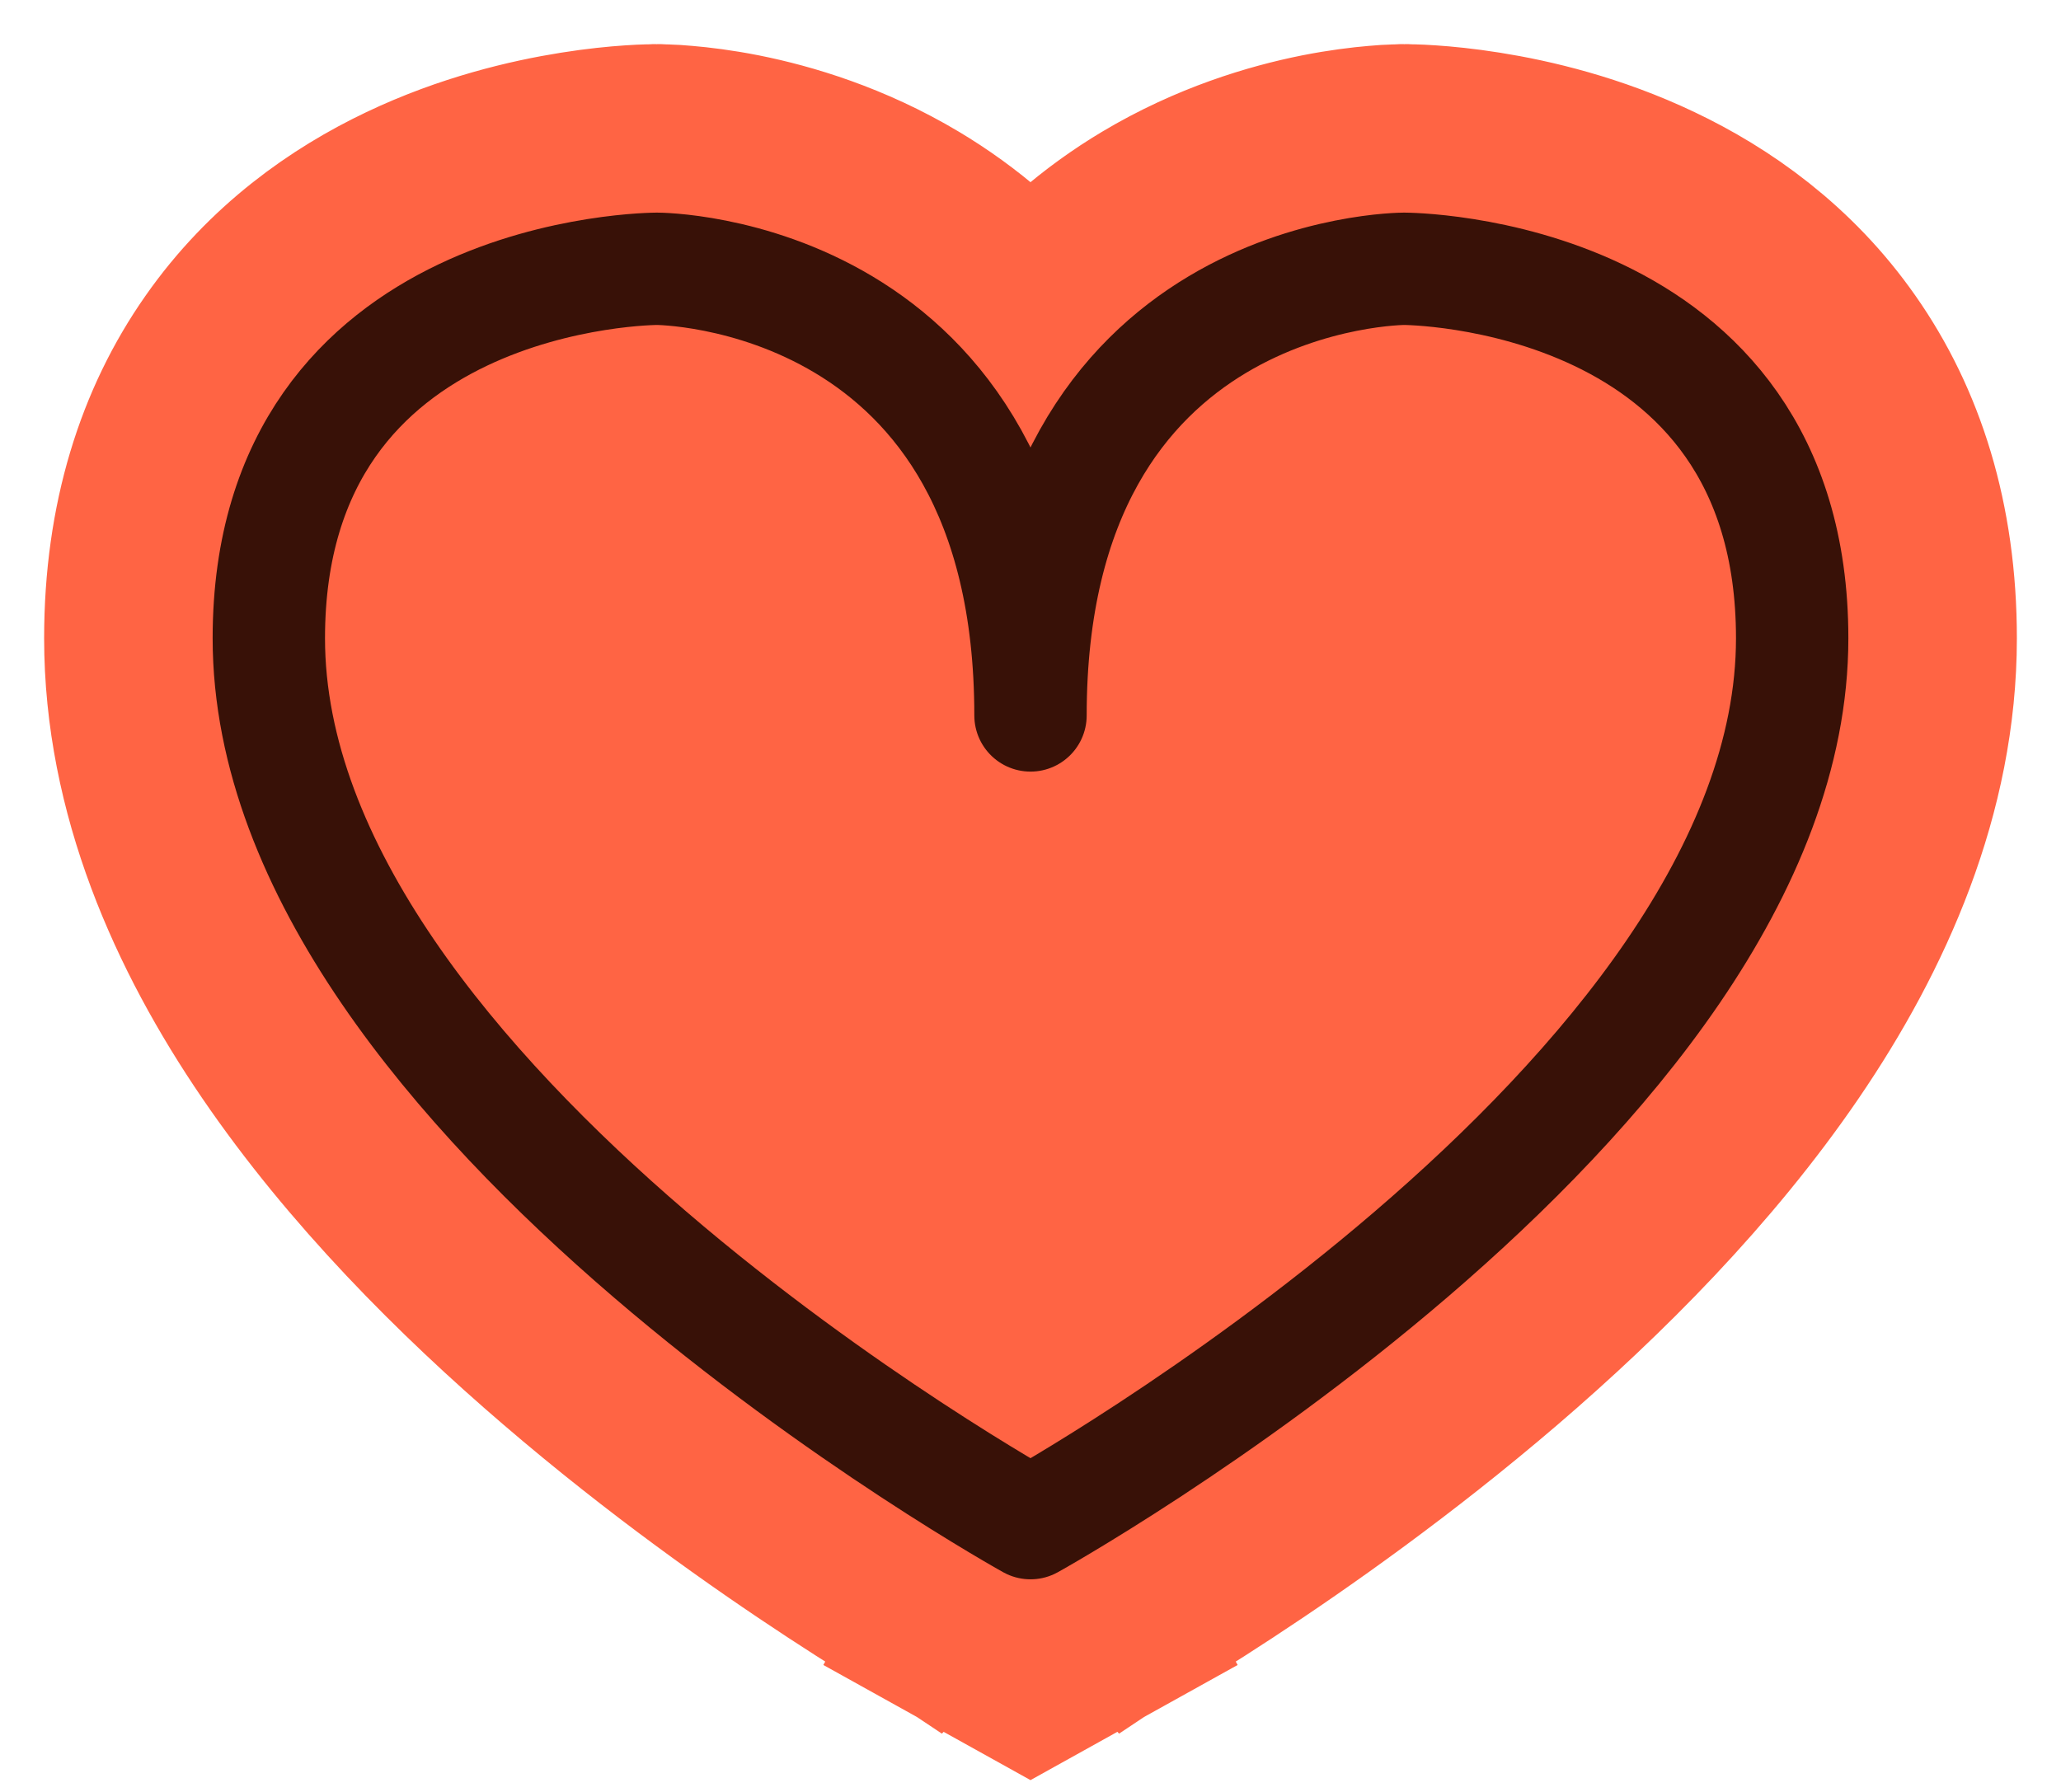
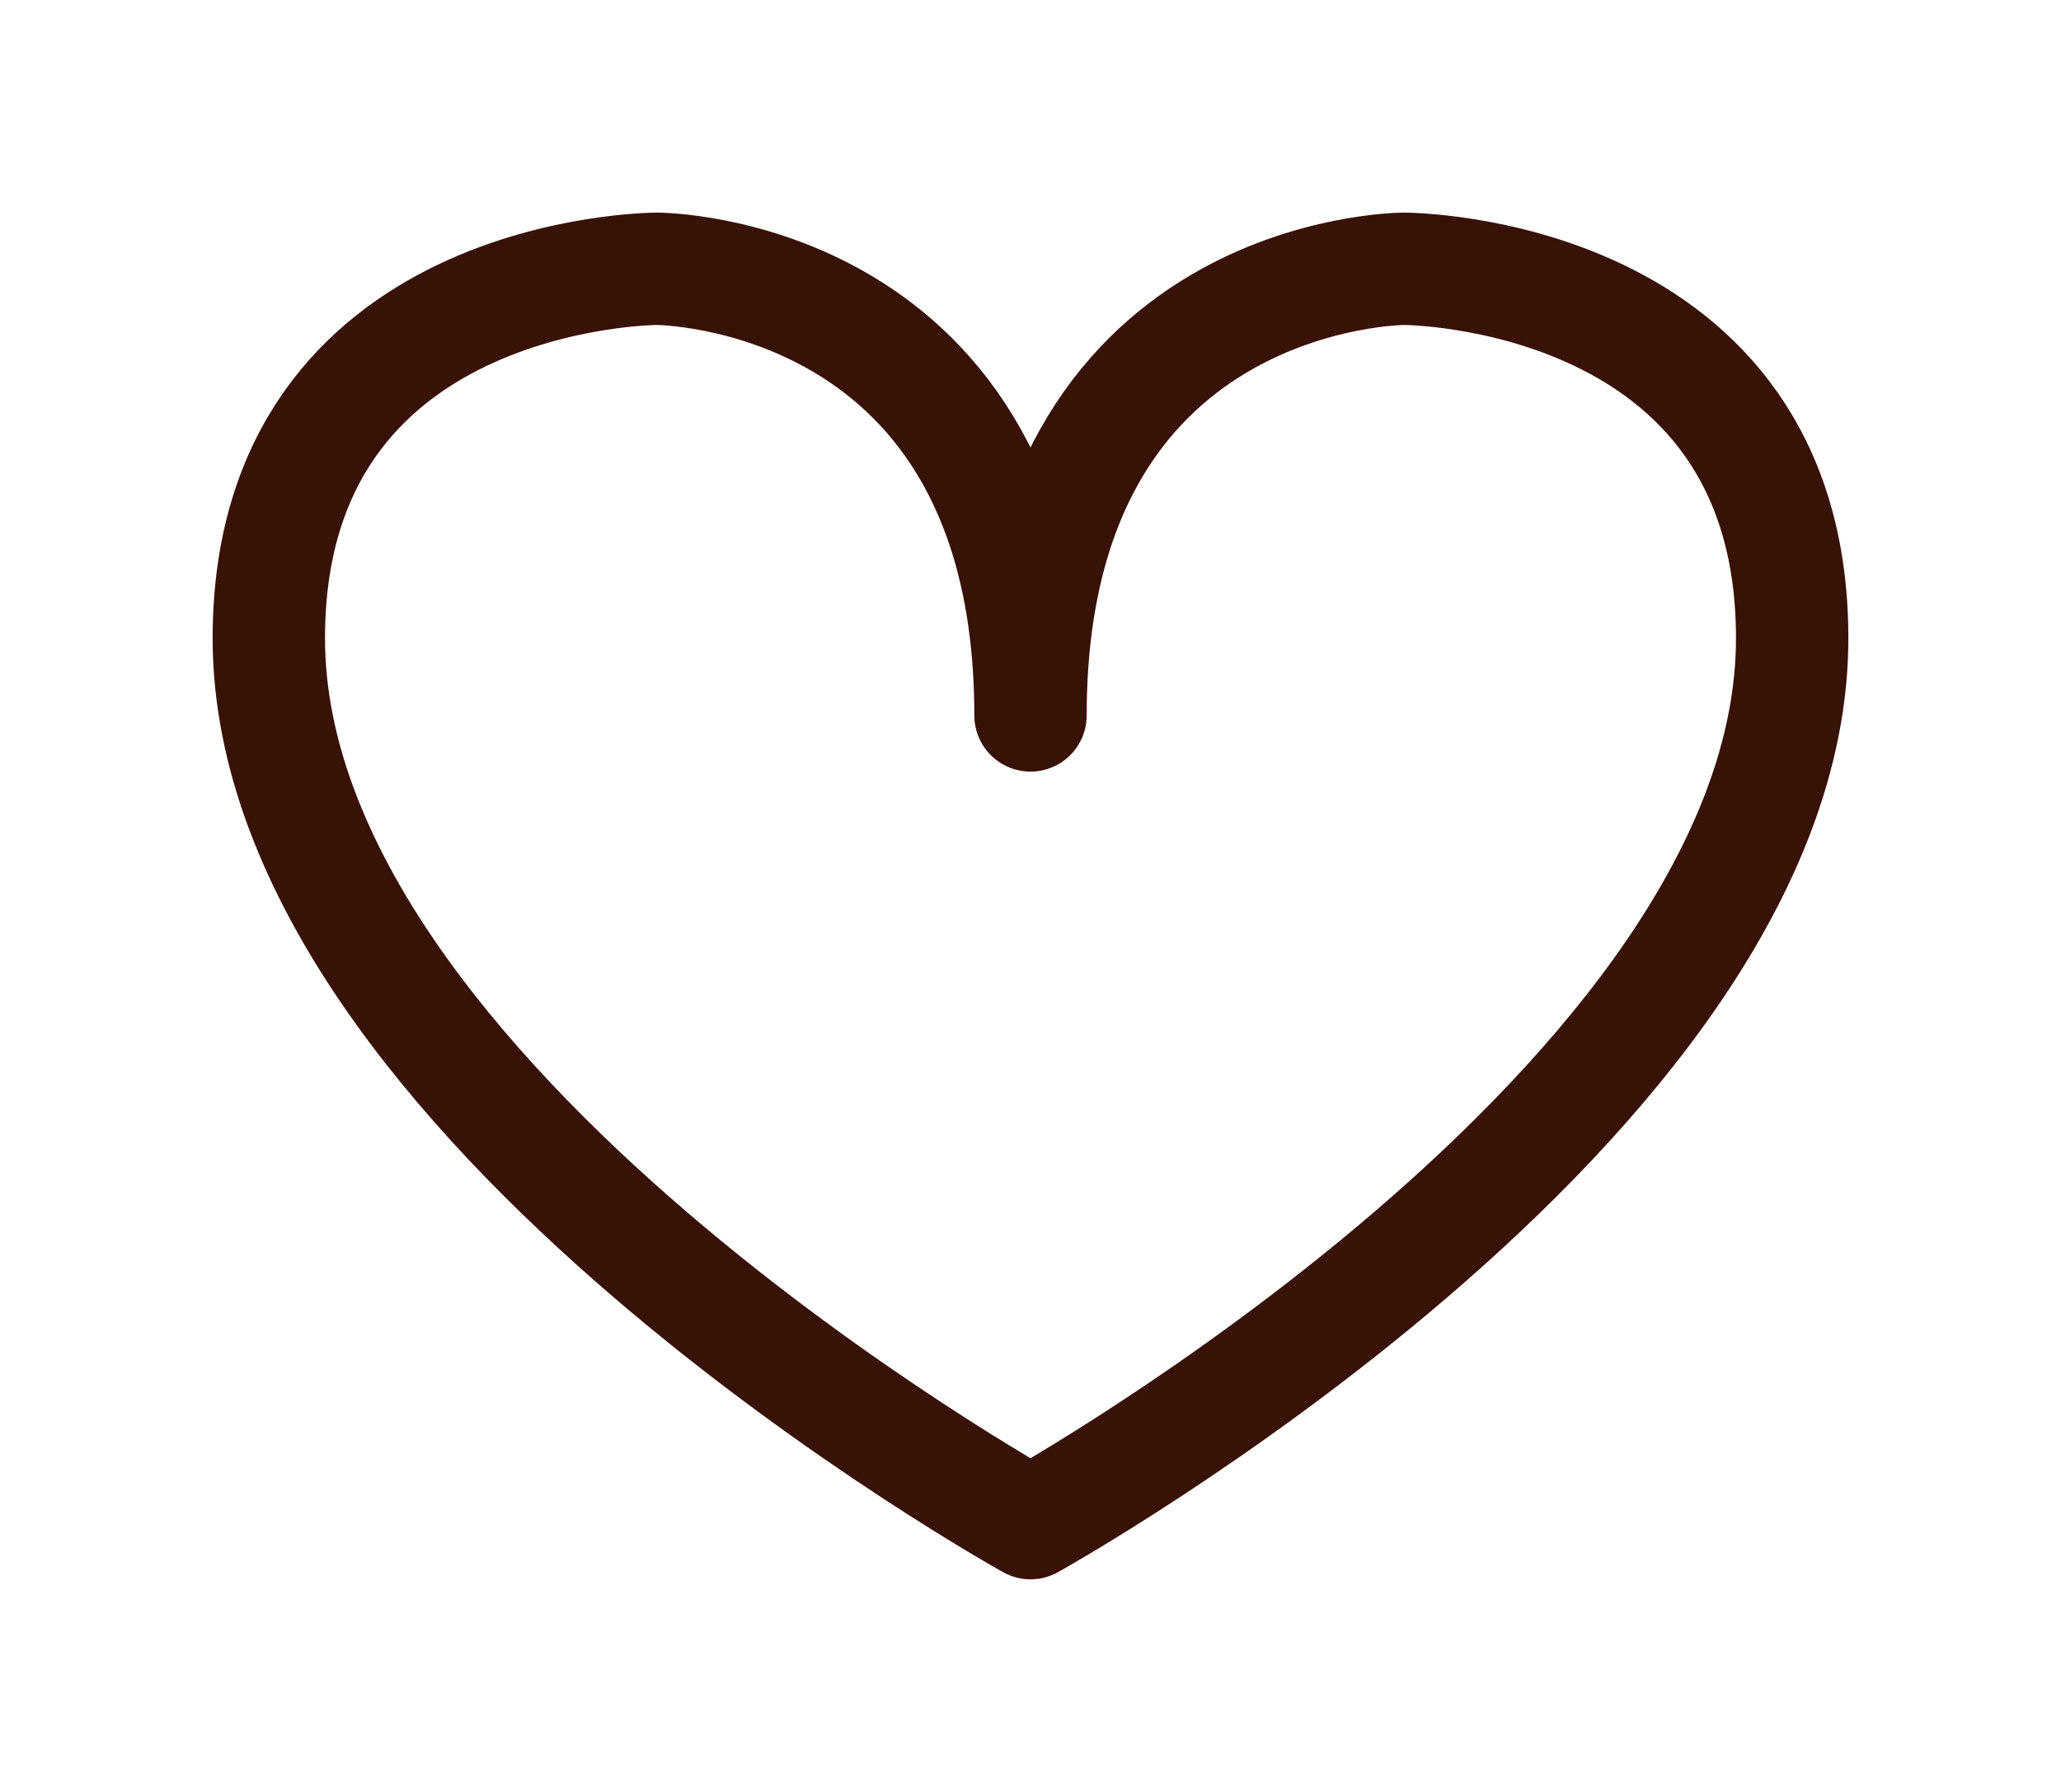
<svg xmlns="http://www.w3.org/2000/svg" width="23" height="20" viewBox="0 0 23 20" fill="none">
-   <path d="M11.5 17L10.892 18.096L11.5 18.434L12.108 18.096L11.5 17ZM11.5 17C10.892 18.096 10.892 18.096 10.891 18.096L10.891 18.096L10.888 18.094L10.882 18.091L10.859 18.078C10.841 18.067 10.814 18.052 10.78 18.033C10.712 17.994 10.614 17.937 10.491 17.863C10.246 17.717 9.899 17.503 9.484 17.231C8.657 16.689 7.548 15.906 6.434 14.949C5.324 13.997 4.174 12.843 3.293 11.552C2.416 10.267 1.746 8.758 1.746 7.124C1.746 5.86 2.082 4.831 2.65 4.021C3.209 3.221 3.941 2.71 4.626 2.384C5.308 2.059 5.974 1.903 6.458 1.826C6.703 1.787 6.909 1.767 7.06 1.757C7.135 1.752 7.197 1.749 7.242 1.748C7.265 1.747 7.284 1.747 7.299 1.747L7.318 1.746L7.325 1.746L7.328 1.746L7.33 1.746C7.33 1.746 7.331 1.746 7.331 3C7.331 1.746 7.332 1.746 7.332 1.746L7.334 1.746L7.337 1.746L7.346 1.746L7.367 1.747C7.383 1.747 7.403 1.748 7.428 1.749C7.476 1.75 7.54 1.754 7.617 1.761C7.77 1.774 7.98 1.799 8.227 1.848C8.717 1.946 9.383 2.143 10.059 2.547C10.579 2.858 11.077 3.276 11.5 3.821C11.923 3.276 12.421 2.858 12.941 2.547C13.617 2.143 14.283 1.946 14.773 1.848C15.02 1.799 15.23 1.774 15.383 1.761C15.46 1.754 15.524 1.75 15.572 1.749C15.597 1.748 15.617 1.747 15.633 1.747L15.654 1.746L15.662 1.746L15.666 1.746L15.668 1.746C15.668 1.746 15.669 1.746 15.669 3C15.669 1.746 15.67 1.746 15.67 1.746L15.672 1.746L15.675 1.746L15.682 1.746L15.701 1.747C15.716 1.747 15.735 1.747 15.758 1.748C15.803 1.749 15.865 1.752 15.94 1.757C16.09 1.767 16.297 1.787 16.542 1.826C17.026 1.903 17.692 2.059 18.373 2.384C19.059 2.71 19.791 3.221 20.35 4.021C20.918 4.831 21.254 5.86 21.254 7.124C21.254 8.758 20.584 10.267 19.707 11.552C18.826 12.843 17.676 13.997 16.567 14.949C15.451 15.906 14.343 16.689 13.516 17.231C13.101 17.503 12.754 17.717 12.509 17.863C12.386 17.937 12.288 17.994 12.22 18.033C12.186 18.052 12.159 18.067 12.141 18.078L12.118 18.091L12.112 18.094L12.109 18.096L12.109 18.096C12.108 18.096 12.108 18.096 11.5 17Z" fill="#FF6444" stroke="#FF6444" stroke-width="2.507" stroke-miterlimit="10" />
  <path d="M20 7.124C20 12.286 11.5 17 11.5 17C11.5 17 3 12.286 3 7.124C3 3 7.331 3 7.331 3C7.331 3 11.5 3 11.5 7.985C11.5 3 15.669 3 15.669 3C15.669 3 20 3 20 7.124Z" stroke="#381107" stroke-width="1.254" stroke-miterlimit="10" stroke-linejoin="round" />
</svg>